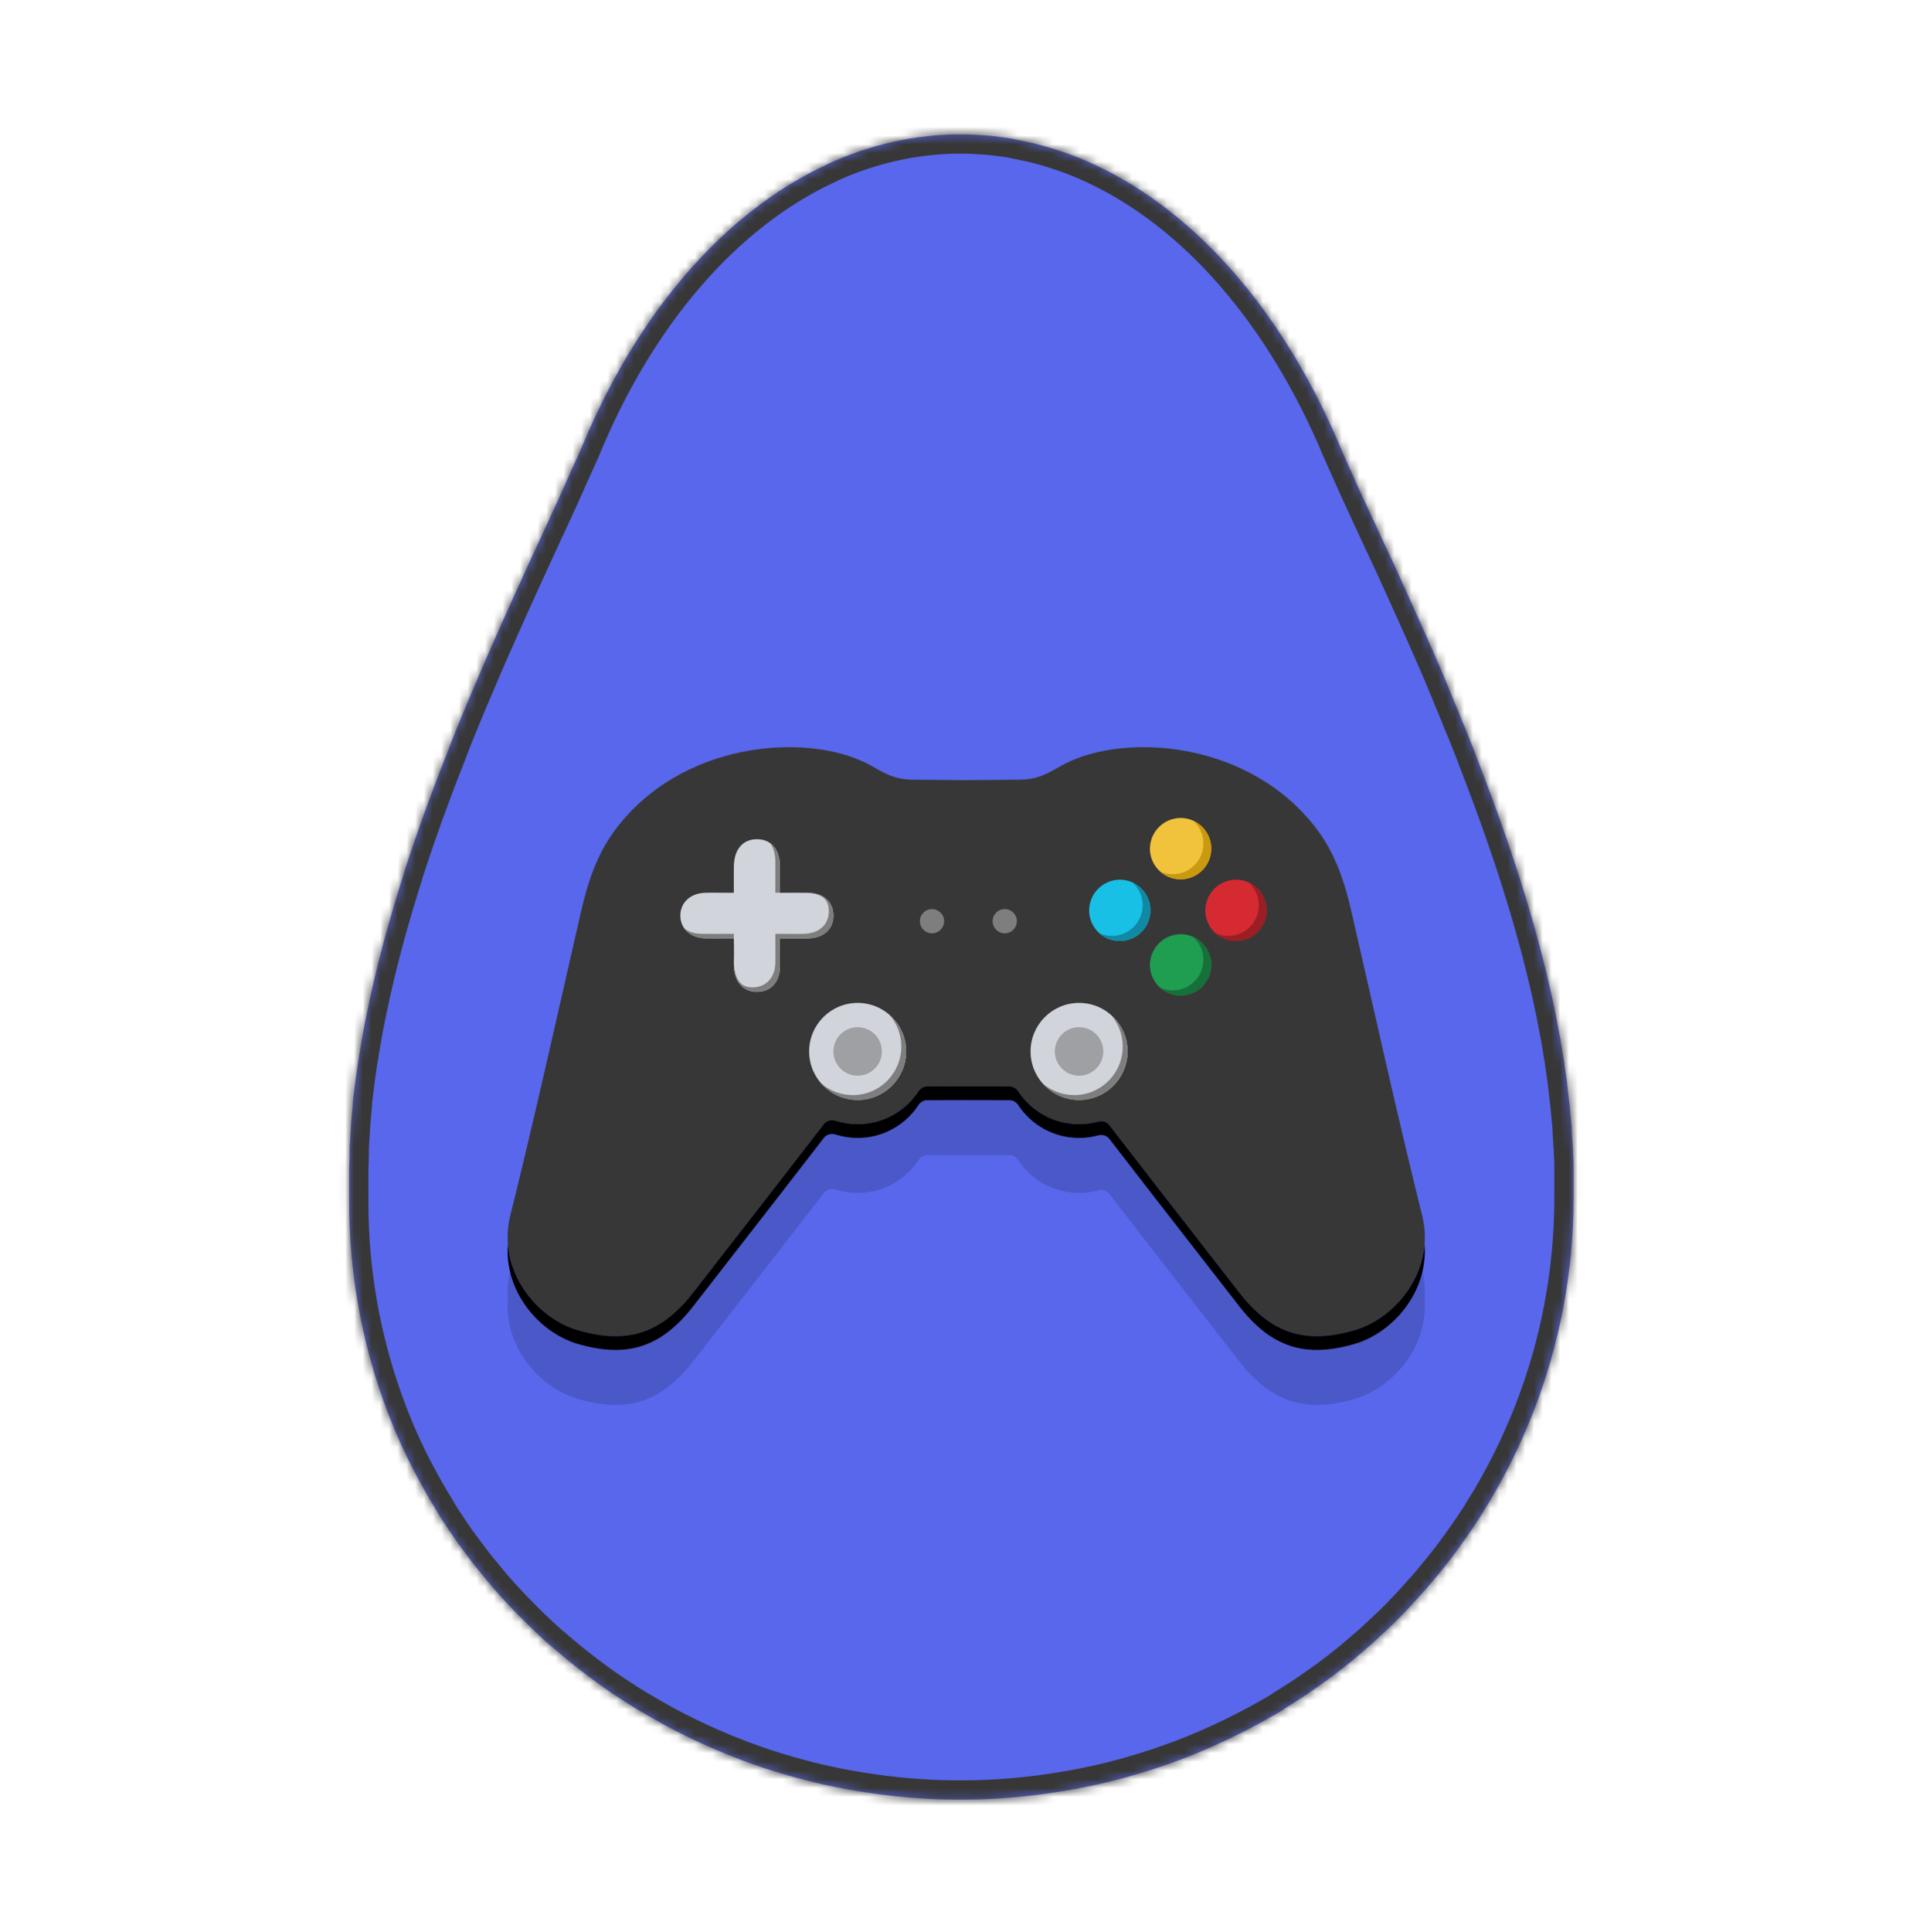
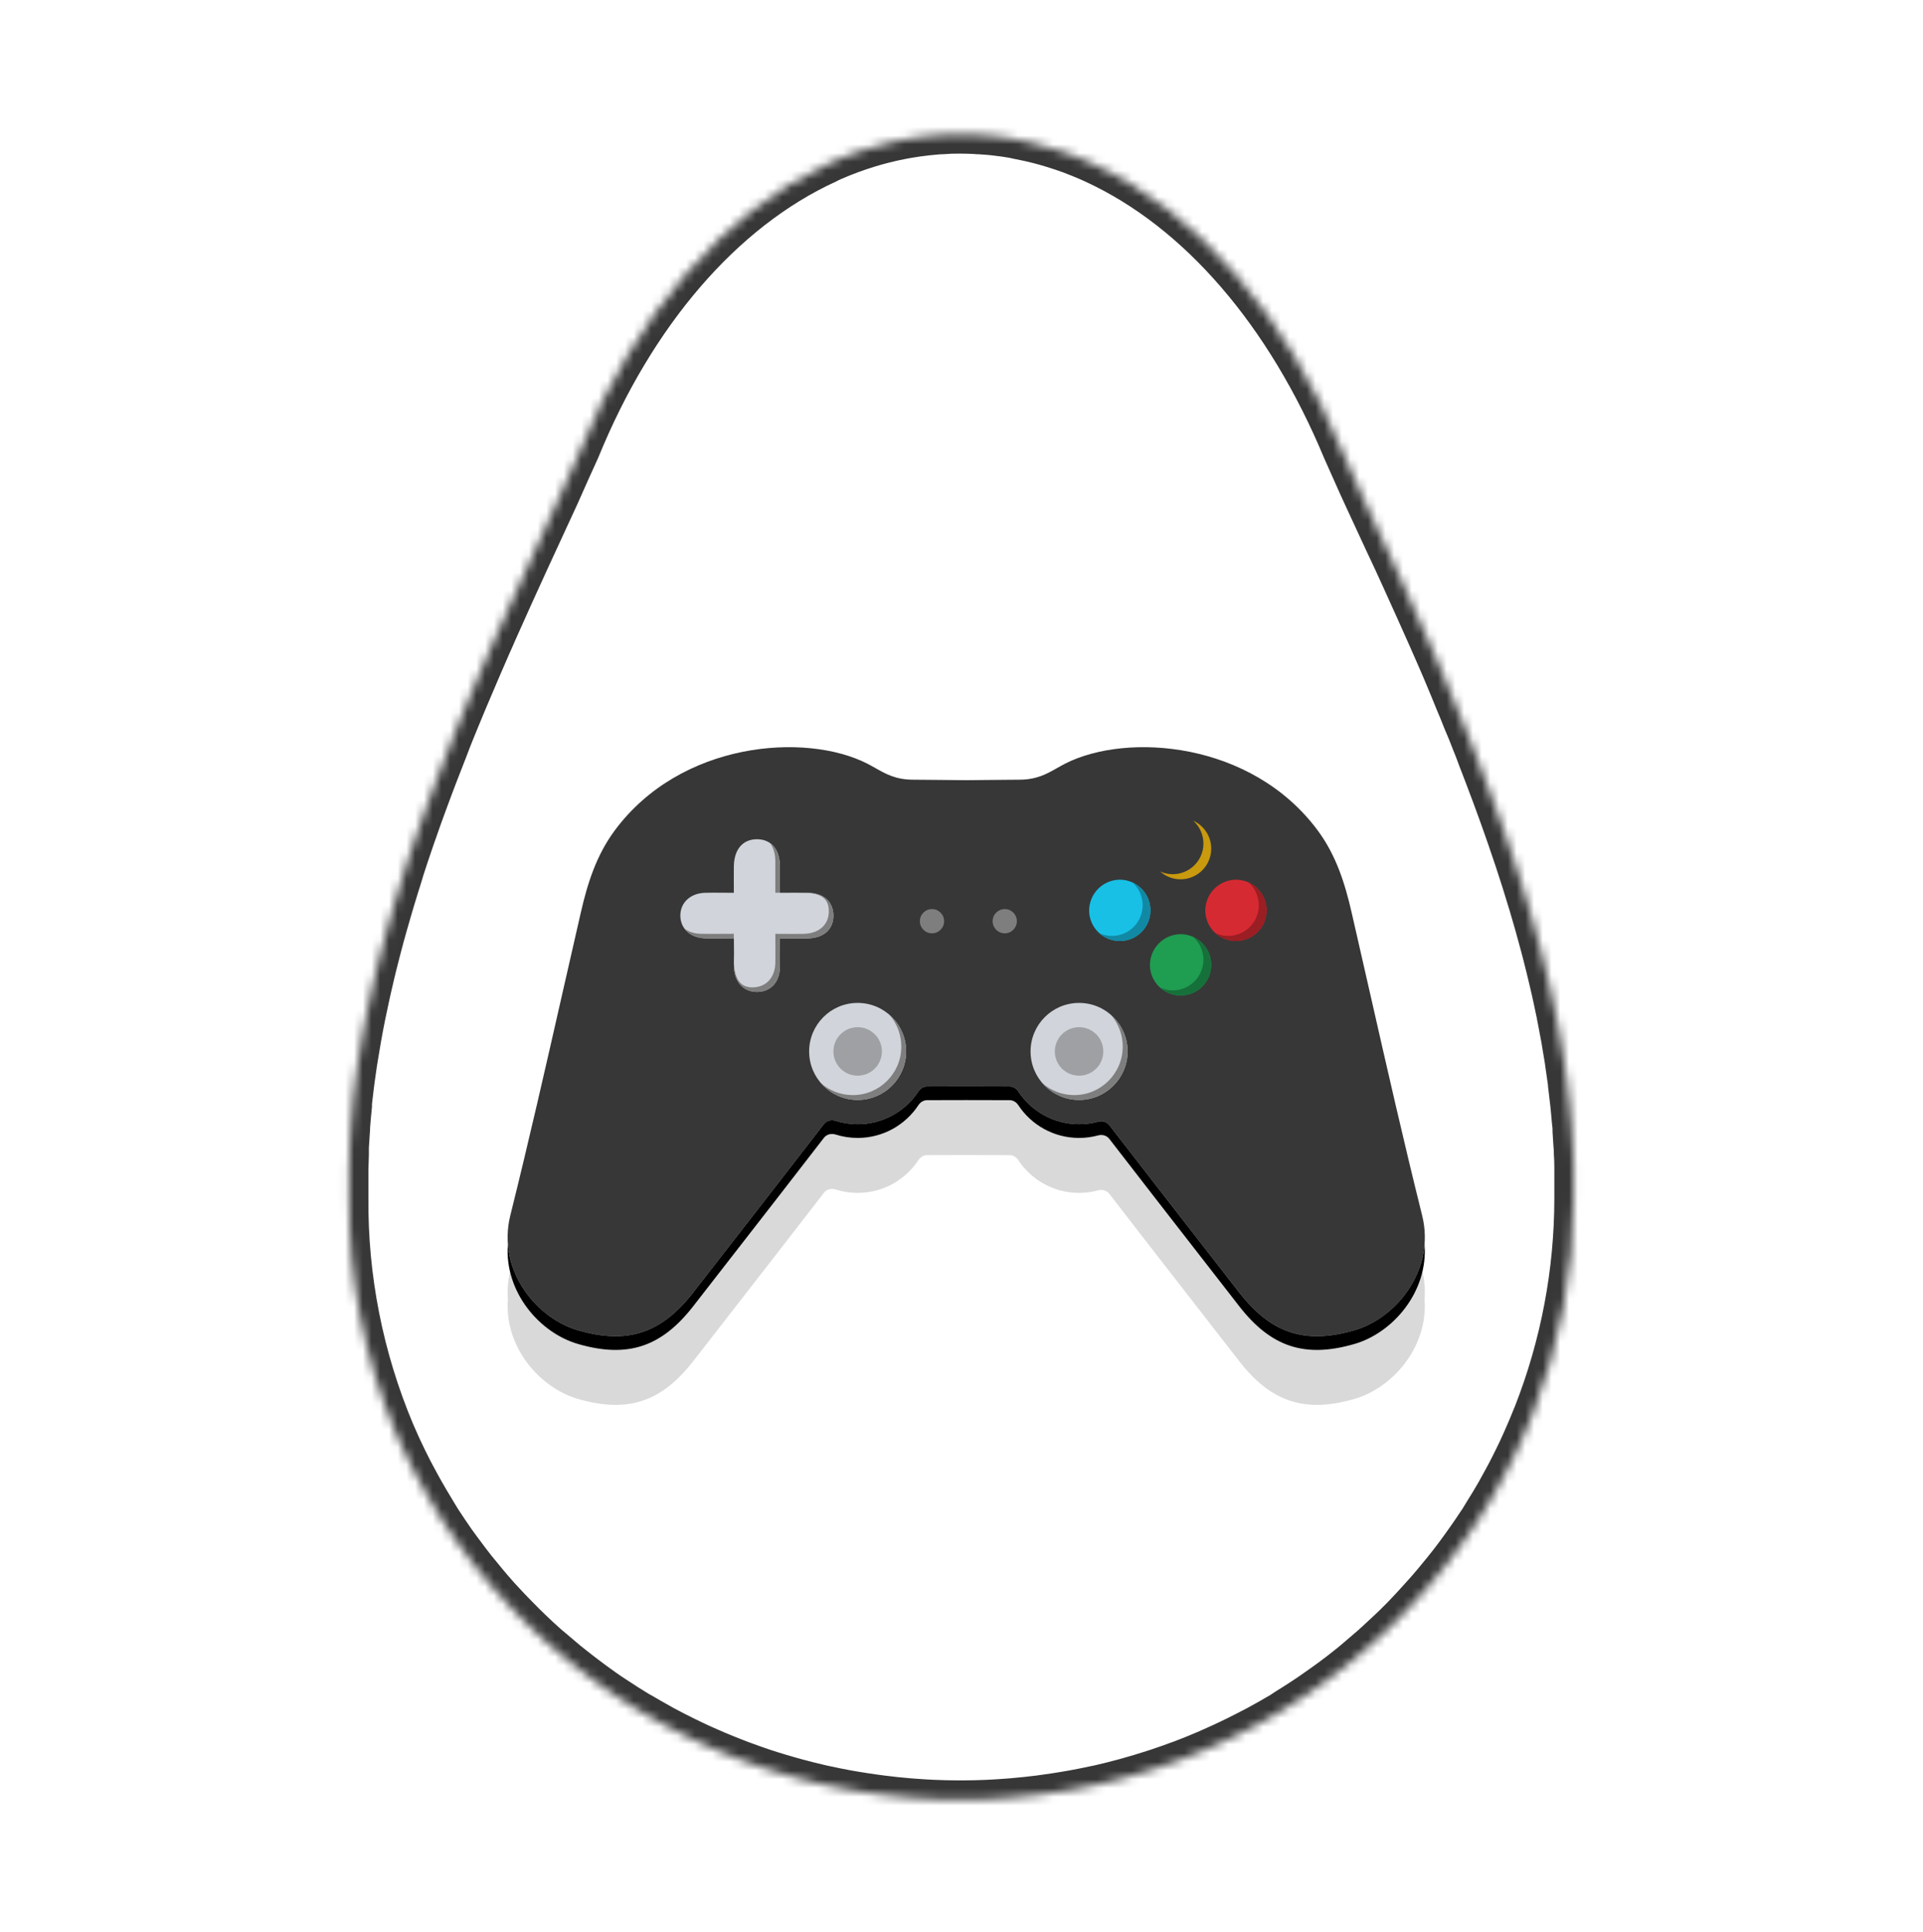
<svg xmlns="http://www.w3.org/2000/svg" width="220" height="221" viewBox="0 0 220 221" fill="none">
-   <path d="M180.023 137.064C180.023 136.978 180.023 136.896 180.023 136.805C180.023 135.982 180.023 135.155 180.023 134.328V134.246C180.023 134.001 180.023 133.765 180.023 133.506C180.023 132.951 180.003 132.398 179.964 131.847C179.964 131.789 179.964 131.736 179.964 131.678C179.964 131.404 179.93 131.13 179.91 130.856C179.881 130.375 179.856 129.856 179.817 129.351V129.115C179.817 128.841 179.768 128.567 179.743 128.298C179.699 127.817 179.66 127.336 179.611 126.855L179.582 126.543C179.557 126.283 179.523 126.023 179.493 125.769C179.44 125.288 179.386 124.807 179.327 124.355L179.297 124.114V123.97C179.268 123.73 179.229 123.489 179.195 123.249C179.131 122.768 179.067 122.316 178.994 121.85L178.935 121.426C178.935 121.426 178.935 121.402 178.935 121.393C178.901 121.176 178.861 120.96 178.827 120.744C178.754 120.263 178.675 119.806 178.592 119.339C178.562 119.166 178.538 118.993 178.509 118.82C178.474 118.628 178.435 118.435 178.396 118.238C178.313 117.757 178.219 117.301 178.131 116.829L178.028 116.305C178.028 116.305 178.028 116.267 178.028 116.243C177.994 116.074 177.955 115.906 177.921 115.762C177.823 115.281 177.72 114.8 177.617 114.319C177.538 113.963 177.465 113.607 177.382 113.252C177.274 112.771 177.156 112.29 177.043 111.809C176.96 111.463 176.882 111.117 176.794 110.775C176.671 110.265 176.539 109.756 176.411 109.251L176.161 108.289C176.01 107.731 175.858 107.169 175.701 106.606L175.48 105.803C175.245 104.976 175.005 104.149 174.76 103.322L174.735 103.254C174.497 102.453 174.25 101.652 173.996 100.85C173.907 100.566 173.809 100.283 173.721 99.999C173.545 99.46 173.373 98.922 173.197 98.383C173.084 98.047 172.971 97.71 172.854 97.373C172.692 96.892 172.53 96.412 172.364 95.931L171.991 94.863C171.83 94.382 171.668 93.94 171.501 93.478C171.369 93.108 171.232 92.738 171.1 92.372C170.933 91.925 170.771 91.483 170.61 91.036L170.183 89.906L169.693 88.602C169.551 88.222 169.404 87.843 169.257 87.468C169.11 87.093 168.919 86.607 168.767 86.174C168.615 85.741 168.468 85.414 168.316 85.029L167.826 83.775L167.336 82.616L166.846 81.389C166.685 81 166.523 80.606 166.356 80.216C166.19 79.827 166.023 79.413 165.866 79.014L165.376 77.836L164.886 76.667C164.715 76.268 164.543 75.864 164.367 75.465L163.911 74.422C163.72 73.984 163.529 73.546 163.333 73.109L163.171 72.743C162.273 70.721 161.371 68.715 160.466 66.728C160.417 66.612 160.363 66.497 160.314 66.386L159.447 64.492L159.3 64.169C158.973 63.474 158.647 62.778 158.32 62.083C157.502 60.308 156.688 58.548 155.87 56.793C155.052 55.038 154.312 53.292 153.518 51.552C147.069 36.048 137.034 24.258 125.083 18.771L125.004 18.732C124.558 18.53 124.107 18.333 123.657 18.151C123.421 18.049 123.167 17.958 122.941 17.867L122.329 17.631L121.461 17.328L121.05 17.194C120.021 16.854 118.972 16.56 117.904 16.314L117.414 16.208C117.11 16.14 116.801 16.078 116.498 16.02L115.89 15.886C115.552 15.833 115.219 15.775 114.881 15.727C114.542 15.679 114.087 15.621 113.69 15.578L113.092 15.52C112.739 15.491 112.386 15.463 112.034 15.443C111.862 15.443 111.686 15.443 111.509 15.414C110.985 15.39 110.456 15.371 109.922 15.371H109.863C109.329 15.371 108.799 15.371 108.275 15.414L107.746 15.443C107.393 15.443 107.045 15.491 106.692 15.52L106.095 15.578C105.698 15.621 105.301 15.669 104.904 15.727C104.507 15.785 104.228 15.833 103.894 15.886L103.262 16.001C102.959 16.059 102.65 16.121 102.346 16.189L101.881 16.294C100.812 16.541 99.764 16.834 98.735 17.174L98.323 17.309L97.451 17.617L96.838 17.852C96.598 17.944 96.348 18.035 96.123 18.136C95.672 18.319 95.221 18.516 94.775 18.718L94.702 18.771C82.755 24.253 72.72 36.044 66.423 51.47C65.625 53.211 64.845 54.956 64.071 56.711C61.739 61.751 59.313 66.983 56.932 72.349C56.682 72.921 56.442 73.498 56.172 74.071C56.118 74.205 56.059 74.335 56.001 74.47C55.761 75.023 55.511 75.576 55.276 76.133C55.236 76.22 55.202 76.302 55.168 76.388C54.678 77.557 54.158 78.735 53.663 79.913L53.59 80.086L53.002 81.5C52.889 81.769 52.776 82.039 52.669 82.308L52.125 83.635L51.752 84.563L51.262 85.847C51.125 86.193 50.988 86.54 50.856 86.886C50.591 87.559 50.331 88.232 50.072 88.905C49.92 89.314 49.763 89.718 49.611 90.122C49.459 90.526 49.332 90.867 49.194 91.242C49.057 91.617 48.901 92.031 48.758 92.425C48.616 92.82 48.489 93.161 48.356 93.531C48.224 93.901 48.058 94.378 47.911 94.801C47.788 95.142 47.666 95.484 47.548 95.825C47.303 96.534 47.063 97.24 46.828 97.946C46.739 98.21 46.656 98.475 46.568 98.739C46.397 99.263 46.225 99.787 46.078 100.312L45.774 101.273C45.627 101.754 45.485 102.211 45.343 102.682C45.245 103 45.152 103.317 45.054 103.644C44.902 104.158 44.755 104.673 44.608 105.187C44.529 105.452 44.451 105.716 44.378 105.986C44.167 106.741 43.956 107.496 43.76 108.255L43.589 108.914C43.442 109.482 43.3 110.044 43.157 110.612C43.089 110.9 43.015 111.189 42.947 111.482C42.824 111.997 42.707 112.511 42.589 113.026C42.525 113.309 42.457 113.593 42.398 113.877C42.266 114.468 42.138 115.064 42.021 115.656C41.977 115.848 41.937 116.045 41.898 116.238C41.741 117.012 41.594 117.786 41.457 118.565C41.418 118.782 41.379 118.998 41.344 119.219C41.242 119.791 41.144 120.364 41.055 120.941C41.055 121.042 41.021 121.143 41.002 121.248C40.972 121.412 40.953 121.575 40.928 121.729C40.85 122.268 40.771 122.806 40.698 123.345C40.663 123.61 40.624 123.869 40.595 124.129C40.507 124.802 40.428 125.475 40.355 126.148C40.355 126.216 40.355 126.288 40.355 126.355C40.355 126.423 40.355 126.399 40.355 126.418C40.355 126.437 40.355 126.466 40.355 126.49C40.276 127.269 40.203 128.053 40.144 128.832V129.005C40.144 129.178 40.119 129.346 40.11 129.519C40.07 130.082 40.031 130.645 40.002 131.207C40.002 131.337 40.002 131.462 40.002 131.592V132.015C40.002 132.568 39.958 133.116 39.948 133.664C39.948 133.833 39.948 134.001 39.948 134.169V134.395C39.948 135.179 39.948 135.958 39.948 136.737C39.948 136.829 39.948 136.91 39.948 136.997C39.871 146.144 41.66 155.213 45.211 163.671C45.367 164.046 45.539 164.411 45.701 164.781C45.862 165.152 45.97 165.397 46.117 165.7C46.49 166.498 46.877 167.288 47.279 168.071C47.44 168.378 47.607 168.681 47.769 168.989C48.048 169.518 48.337 170.042 48.636 170.566L49.209 171.557C49.538 172.105 49.871 172.648 50.189 173.187C50.317 173.389 50.434 173.601 50.562 173.798L50.664 173.952C51.145 174.689 51.635 175.417 52.135 176.135C52.34 176.423 52.551 176.707 52.757 176.991C53.11 177.471 53.472 177.952 53.835 178.433C54.06 178.727 54.281 179.015 54.511 179.304C54.959 179.861 55.411 180.411 55.868 180.953L56.407 181.593C56.956 182.234 57.515 182.852 58.083 183.449C58.319 183.704 58.573 183.954 58.799 184.204C59.23 184.651 59.666 185.088 60.102 185.526C60.347 185.766 60.592 186.007 60.837 186.242C61.464 186.848 62.106 187.445 62.758 188.022L63.248 188.43C63.826 188.911 64.404 189.426 64.997 189.912L65.781 190.537C66.296 190.945 66.81 191.34 67.335 191.734L68.075 192.287C68.814 192.826 69.545 193.355 70.329 193.864C70.505 193.984 70.686 194.1 70.868 194.215C71.485 194.626 72.111 195.023 72.744 195.408C73.019 195.576 73.293 195.744 73.573 195.889C74.175 196.245 74.783 196.596 75.4 196.937L76.086 197.322C76.914 197.764 77.747 198.197 78.59 198.606L79.232 198.913C79.885 199.234 80.555 199.54 81.241 199.832L82.094 200.202C82.799 200.5 83.51 200.784 84.225 201.063L84.808 201.289C85.705 201.625 86.607 201.943 87.523 202.251L88.258 202.486C88.964 202.707 89.674 202.919 90.385 203.121L91.252 203.361C92.08 203.587 92.913 203.794 93.756 203.991C93.879 204.02 94.001 204.054 94.129 204.078C95.109 204.294 96.054 204.487 97.025 204.665L97.843 204.804C98.583 204.929 99.313 205.04 100.077 205.145L100.95 205.261C101.93 205.386 102.944 205.496 103.953 205.578L104.718 205.636C105.394 205.684 106.07 205.732 106.751 205.761C107.677 205.799 108.608 205.823 109.539 205.828H110.196C111.127 205.828 112.058 205.799 112.984 205.761C113.665 205.732 114.342 205.684 115.018 205.636L115.782 205.578C116.796 205.496 117.801 205.381 118.806 205.261L119.702 205.136C120.432 205.035 121.172 204.924 121.873 204.804L122.794 204.645C123.66 204.485 124.522 204.312 125.381 204.126L125.729 204.054C126.69 203.833 127.644 203.594 128.591 203.337L129.429 203.097C130.12 202.905 130.801 202.698 131.477 202.481L132.394 202.188C133.138 201.943 133.864 201.683 134.608 201.409C134.795 201.342 134.986 201.279 135.172 201.207C136.07 200.867 136.957 200.508 137.833 200.13C138.097 200.019 138.357 199.899 138.617 199.784C139.249 199.505 139.881 199.216 140.508 198.918L141.41 198.481C142.047 198.168 142.679 197.841 143.301 197.519L143.997 197.149C144.82 196.701 145.629 196.235 146.447 195.759L147.177 195.278C147.751 194.922 148.319 194.566 148.882 194.196L149.769 193.605C150.303 193.239 150.828 192.869 151.352 192.494L152.131 191.931C152.863 191.393 153.582 190.838 154.287 190.267C154.522 190.085 154.743 189.887 154.973 189.7C155.463 189.286 155.953 188.868 156.443 188.44C156.732 188.19 157.012 187.959 157.296 187.685C157.737 187.288 158.173 186.884 158.604 186.473L159.393 185.723C160.03 185.098 160.657 184.468 161.265 183.8C161.476 183.578 161.677 183.348 161.882 183.126C162.314 182.646 162.74 182.189 163.156 181.713C163.421 181.41 163.681 181.102 163.94 180.794C164.298 180.371 164.651 179.938 164.999 179.506C165.249 179.193 165.489 178.885 165.744 178.568C166.175 178.015 166.591 177.452 167.003 176.88C167.282 176.5 167.552 176.115 167.821 175.731C168.189 175.207 168.547 174.678 168.899 174.144C168.983 174.014 169.076 173.889 169.164 173.754C169.306 173.538 169.434 173.307 169.571 173.086C169.855 172.634 170.134 172.182 170.409 171.725C170.624 171.36 170.845 170.999 171.055 170.629C171.356 170.1 171.65 169.566 171.938 169.027C172.183 168.575 172.428 168.123 172.653 167.667C172.962 167.051 173.27 166.436 173.564 165.815L174.089 164.661C174.304 164.18 174.515 163.699 174.726 163.195C174.892 162.795 175.059 162.396 175.216 161.997L175.377 161.612C178.443 153.777 180.018 145.457 180.023 137.064Z" fill="#5867EB" />
  <path opacity="0.15" fill-rule="evenodd" clip-rule="evenodd" d="M112.861 95.495C112.037 95.504 111.219 95.513 110.542 95.519C109.864 95.513 109.046 95.504 108.222 95.495L108.222 95.495C106.744 95.479 105.244 95.462 104.484 95.462C102.494 95.462 101.354 94.816 100.162 94.139L100.161 94.139C99.85 93.962 99.534 93.783 99.199 93.613C92.162 90.044 77.904 91.058 70.329 101.269C68.222 104.116 67.214 107.314 66.446 110.668C65.753 113.681 65.068 116.698 64.383 119.713L64.383 119.713L64.383 119.714L64.383 119.714C62.443 128.254 60.504 136.795 58.385 145.288C56.849 151.467 61.265 157.024 66.133 158.432C69.576 159.43 72.359 159.346 74.83 158.074C72.358 159.347 69.575 159.431 66.132 158.433C62.151 157.282 58.472 153.355 58.104 148.583C57.683 154.046 61.722 158.727 66.132 160.002C71.8 161.645 75.678 160.356 79.326 155.659C80.771 153.8 82.217 151.941 83.663 150.082L83.671 150.071C87.208 145.526 90.746 140.977 94.262 136.42C94.57 136.02 95.108 135.89 95.589 136.043C96.386 136.297 97.236 136.434 98.118 136.434C101.031 136.434 103.594 134.938 105.081 132.672C105.301 132.337 105.664 132.116 106.064 132.115C106.925 132.114 107.776 132.111 108.572 132.11L108.575 132.11H108.575C109.285 132.108 109.951 132.106 110.54 132.105C111.13 132.106 111.795 132.108 112.505 132.11H112.506H112.506L112.513 132.11C113.458 132.112 114.481 132.114 115.505 132.116C115.905 132.117 116.269 132.338 116.488 132.672C117.975 134.938 120.538 136.434 123.451 136.434C124.207 136.434 124.939 136.333 125.636 136.144C126.103 136.017 126.614 136.155 126.91 136.538C130.395 141.056 133.903 145.565 137.409 150.071L137.417 150.082L137.419 150.084C138.865 151.943 140.311 153.801 141.754 155.659C145.402 160.356 149.281 161.645 154.949 160.002C159.356 158.728 163.394 154.051 162.977 148.592C163.061 147.526 162.979 146.417 162.698 145.288C160.58 136.795 158.64 128.254 156.7 119.713L156.7 119.713C156.015 116.698 155.33 113.681 154.637 110.668C153.869 107.314 152.862 104.116 150.754 101.269C143.179 91.058 128.922 90.044 121.884 93.613C121.549 93.783 121.233 93.962 120.922 94.139C119.729 94.816 118.589 95.462 116.599 95.462C115.84 95.462 114.339 95.479 112.861 95.495L112.861 95.495ZM156.744 157.717C156.16 158.015 155.559 158.256 154.95 158.432C149.282 160.075 145.404 158.786 141.755 154.089C140.312 152.231 138.866 150.373 137.42 148.514L137.418 148.512L137.41 148.501C133.905 143.995 130.397 139.486 126.911 134.968C126.615 134.585 126.105 134.447 125.637 134.574C124.941 134.763 124.208 134.864 123.452 134.864C120.54 134.864 117.977 133.368 116.49 131.103C116.27 130.768 115.907 130.547 115.507 130.546C114.487 130.544 113.468 130.542 112.526 130.54L112.524 130.54H112.522H112.521H112.52L112.512 130.54L112.507 130.54C111.797 130.538 111.131 130.536 110.542 130.535C109.952 130.536 109.286 130.538 108.576 130.54L108.573 130.54C107.777 130.542 106.926 130.544 106.065 130.545C105.896 130.546 105.734 130.585 105.586 130.657C105.733 130.586 105.895 130.546 106.064 130.546C106.925 130.544 107.776 130.542 108.572 130.54L108.574 130.54C109.285 130.539 109.951 130.537 110.54 130.536C111.13 130.537 111.796 130.539 112.506 130.54L112.513 130.54C113.458 130.543 114.481 130.545 115.505 130.547C115.905 130.548 116.269 130.769 116.488 131.103C117.975 133.369 120.538 134.865 123.451 134.865C124.207 134.865 124.939 134.764 125.636 134.575C126.103 134.448 126.614 134.585 126.91 134.969C130.395 139.487 133.903 143.996 137.409 148.502L137.417 148.512L137.419 148.515C138.865 150.374 140.311 152.232 141.754 154.09C145.402 158.787 149.281 160.075 154.949 158.433C155.558 158.257 156.16 158.016 156.744 157.717ZM101.831 133.992C100.714 134.55 99.454 134.864 98.12 134.864C97.238 134.864 96.388 134.727 95.59 134.473C95.255 134.366 94.892 134.397 94.598 134.562C94.891 134.398 95.254 134.367 95.589 134.473C96.386 134.728 97.236 134.865 98.118 134.865C99.453 134.865 100.714 134.551 101.831 133.992Z" fill="black" />
  <path fill-rule="evenodd" clip-rule="evenodd" d="M110.541 89.233C111.219 89.227 112.036 89.218 112.861 89.209C114.339 89.193 115.839 89.176 116.598 89.176C118.589 89.176 119.728 88.529 120.921 87.853C121.233 87.676 121.548 87.497 121.883 87.327C128.921 83.758 143.178 84.772 150.754 94.982C152.861 97.83 153.868 101.028 154.637 104.382C155.329 107.395 156.015 110.412 156.699 113.427L156.7 113.427L156.7 113.428C158.639 121.968 160.579 130.509 162.697 139.002C164.234 145.181 159.817 150.738 154.95 152.146C149.282 153.789 145.403 152.5 141.755 147.803C140.311 145.944 138.864 144.085 137.418 142.226L137.41 142.215C133.904 137.709 130.396 133.2 126.91 128.682C126.614 128.298 126.104 128.161 125.636 128.288C124.94 128.477 124.208 128.578 123.452 128.578C120.539 128.578 117.976 127.082 116.489 124.816C116.27 124.482 115.906 124.261 115.506 124.26C114.48 124.258 113.454 124.256 112.507 124.253C111.797 124.252 111.131 124.25 110.541 124.249C109.951 124.25 109.285 124.252 108.575 124.253C107.778 124.255 106.926 124.257 106.065 124.259C105.665 124.26 105.302 124.481 105.082 124.816C103.595 127.081 101.032 128.578 98.119 128.578C97.237 128.578 96.387 128.441 95.59 128.186C95.109 128.033 94.571 128.164 94.263 128.564C90.747 133.121 87.209 137.67 83.672 142.215L83.664 142.226C82.218 144.085 80.771 145.944 79.327 147.803C75.679 152.5 71.8 153.789 66.132 152.146C61.265 150.738 56.848 145.181 58.385 139.002C60.503 130.509 62.443 121.968 64.382 113.427L64.382 113.427C65.067 110.412 65.752 107.395 66.445 104.382C67.213 101.028 68.221 97.83 70.328 94.982C77.904 84.772 92.161 83.758 99.198 87.327C99.534 87.497 99.849 87.676 100.161 87.853C101.354 88.529 102.493 89.176 104.484 89.176C105.243 89.176 106.743 89.193 108.221 89.209C109.046 89.218 109.863 89.227 110.541 89.233Z" fill="#373737" />
  <path fill-rule="evenodd" clip-rule="evenodd" d="M58.103 142.297C57.683 147.76 61.722 152.441 66.131 153.716C71.799 155.358 75.678 154.07 79.326 149.373C80.77 147.514 82.217 145.655 83.663 143.795L83.671 143.785C87.208 139.239 90.746 134.691 94.262 130.133C94.57 129.734 95.108 129.603 95.589 129.756C96.386 130.01 97.236 130.148 98.118 130.148C101.031 130.148 103.594 128.651 105.081 126.385C105.301 126.051 105.664 125.83 106.064 125.829C106.925 125.827 107.778 125.825 108.574 125.823C109.284 125.822 109.951 125.82 110.54 125.819C111.129 125.82 111.796 125.822 112.506 125.823L112.513 125.823C113.458 125.826 114.481 125.828 115.505 125.83C115.905 125.831 116.268 126.052 116.488 126.386C117.975 128.652 120.538 130.148 123.451 130.148C124.207 130.148 124.939 130.047 125.635 129.858C126.103 129.731 126.613 129.868 126.909 130.252C130.395 134.77 133.903 139.279 137.409 143.785L137.417 143.795C138.863 145.655 140.31 147.514 141.754 149.373C145.402 154.07 149.281 155.358 154.949 153.716C159.358 152.441 163.397 147.76 162.977 142.297C162.608 147.069 158.929 150.995 154.949 152.147C149.281 153.789 145.402 152.501 141.754 147.804C140.31 145.945 138.863 144.086 137.417 142.226L137.409 142.216C133.903 137.71 130.395 133.201 126.909 128.683C126.613 128.299 126.103 128.162 125.635 128.289C124.939 128.478 124.207 128.578 123.451 128.578C120.538 128.578 117.975 127.082 116.488 124.817C116.268 124.483 115.905 124.261 115.505 124.261C114.481 124.259 113.458 124.256 112.513 124.254L112.506 124.254H112.506H112.505C111.795 124.252 111.129 124.251 110.54 124.25C109.951 124.251 109.285 124.252 108.575 124.254H108.574C107.778 124.256 106.925 124.258 106.064 124.26C105.664 124.261 105.301 124.482 105.081 124.816C103.594 127.082 101.031 128.578 98.118 128.578C97.236 128.578 96.386 128.441 95.589 128.187C95.108 128.034 94.57 128.165 94.262 128.564C90.746 133.122 87.208 137.67 83.671 142.216L83.663 142.226C82.217 144.086 80.77 145.945 79.326 147.804C75.678 152.501 71.799 153.789 66.131 152.147C62.151 150.995 58.472 147.069 58.103 142.297Z" fill="black" />
  <path d="M134.969 106.846C135.666 106.827 136.354 107.016 136.943 107.39C137.532 107.764 137.996 108.306 138.276 108.945C138.555 109.584 138.638 110.292 138.513 110.979C138.388 111.665 138.061 112.299 137.574 112.798C137.087 113.298 136.462 113.641 135.779 113.783C135.095 113.925 134.385 113.861 133.739 113.597C133.093 113.333 132.541 112.883 132.152 112.304C131.763 111.724 131.556 111.042 131.557 110.344C131.567 109.434 131.926 108.563 132.562 107.911C133.197 107.259 134.059 106.878 134.969 106.846Z" fill="#1F9D51" />
  <path fill-rule="evenodd" clip-rule="evenodd" d="M132.719 112.958C133.018 113.227 133.363 113.444 133.74 113.598C134.386 113.861 135.096 113.926 135.779 113.784C136.462 113.641 137.087 113.298 137.574 112.799C138.061 112.299 138.388 111.666 138.513 110.979C138.638 110.293 138.556 109.585 138.276 108.945C137.996 108.306 137.532 107.765 136.943 107.391C136.806 107.304 136.663 107.227 136.516 107.16C136.886 107.492 137.182 107.901 137.383 108.361C137.663 109 137.746 109.708 137.621 110.395C137.496 111.081 137.169 111.715 136.682 112.214C136.194 112.714 135.569 113.057 134.886 113.199C134.203 113.341 133.493 113.276 132.847 113.013C132.804 112.995 132.761 112.977 132.719 112.958Z" fill="#16703A" />
-   <path d="M134.969 93.556C135.666 93.538 136.354 93.727 136.943 94.101C137.532 94.475 137.996 95.016 138.276 95.656C138.555 96.295 138.638 97.003 138.513 97.69C138.388 98.376 138.061 99.01 137.574 99.509C137.087 100.009 136.462 100.352 135.779 100.494C135.095 100.636 134.385 100.572 133.739 100.308C133.093 100.044 132.541 99.594 132.152 99.015C131.763 98.435 131.556 97.753 131.557 97.055C131.567 96.145 131.926 95.273 132.562 94.622C133.197 93.97 134.059 93.589 134.969 93.556Z" fill="#F1C33C" />
  <path fill-rule="evenodd" clip-rule="evenodd" d="M132.719 99.669C133.018 99.938 133.363 100.155 133.739 100.309C134.386 100.572 135.096 100.637 135.779 100.495C136.462 100.352 137.087 100.01 137.574 99.51C138.061 99.01 138.388 98.377 138.513 97.69C138.638 97.004 138.556 96.296 138.276 95.656C137.996 95.017 137.532 94.476 136.943 94.102C136.805 94.015 136.663 93.938 136.515 93.871C136.885 94.203 137.182 94.612 137.383 95.072C137.663 95.711 137.745 96.419 137.62 97.106C137.495 97.792 137.168 98.426 136.681 98.925C136.194 99.425 135.569 99.768 134.886 99.91C134.203 100.052 133.493 99.988 132.847 99.724C132.804 99.707 132.761 99.688 132.719 99.669Z" fill="#C9990E" />
  <path d="M128.014 100.615C128.712 100.596 129.399 100.786 129.988 101.16C130.577 101.534 131.041 102.075 131.321 102.714C131.601 103.354 131.683 104.062 131.558 104.748C131.433 105.435 131.106 106.068 130.619 106.568C130.132 107.067 129.507 107.41 128.824 107.553C128.141 107.695 127.431 107.63 126.785 107.367C126.138 107.103 125.586 106.653 125.197 106.073C124.808 105.494 124.601 104.811 124.603 104.114C124.612 103.204 124.971 102.332 125.607 101.68C126.242 101.029 127.104 100.647 128.014 100.615Z" fill="#18C0E6" />
  <path fill-rule="evenodd" clip-rule="evenodd" d="M125.764 106.727C126.063 106.996 126.408 107.213 126.784 107.366C127.43 107.63 128.14 107.694 128.824 107.552C129.507 107.41 130.132 107.067 130.619 106.567C131.106 106.068 131.433 105.434 131.558 104.748C131.683 104.061 131.6 103.353 131.321 102.714C131.041 102.075 130.577 101.533 129.988 101.159C129.85 101.072 129.708 100.995 129.561 100.928C129.931 101.261 130.228 101.67 130.429 102.13C130.709 102.769 130.791 103.477 130.666 104.164C130.541 104.85 130.214 105.484 129.727 105.983C129.24 106.483 128.615 106.826 127.932 106.968C127.249 107.11 126.539 107.046 125.893 106.782C125.849 106.765 125.807 106.746 125.764 106.727Z" fill="#1189A4" />
  <path d="M141.303 100.615C142.001 100.596 142.688 100.786 143.277 101.16C143.866 101.534 144.33 102.075 144.61 102.714C144.89 103.354 144.972 104.062 144.847 104.748C144.722 105.435 144.395 106.068 143.908 106.568C143.421 107.067 142.796 107.41 142.113 107.553C141.43 107.695 140.72 107.63 140.074 107.367C139.428 107.103 138.875 106.653 138.486 106.073C138.097 105.494 137.89 104.811 137.892 104.114C137.901 103.204 138.261 102.332 138.896 101.68C139.531 101.029 140.393 100.647 141.303 100.615Z" fill="#D62A32" />
  <path fill-rule="evenodd" clip-rule="evenodd" d="M139.054 106.727C139.353 106.996 139.698 107.213 140.074 107.366C140.72 107.629 141.43 107.694 142.113 107.552C142.796 107.41 143.421 107.067 143.908 106.567C144.395 106.068 144.722 105.434 144.847 104.747C144.972 104.061 144.89 103.353 144.61 102.714C144.33 102.074 143.866 101.533 143.277 101.159C143.139 101.072 142.996 100.994 142.848 100.927C143.219 101.26 143.516 101.669 143.717 102.13C143.997 102.769 144.08 103.477 143.955 104.164C143.83 104.85 143.503 105.484 143.015 105.983C142.528 106.483 141.903 106.826 141.22 106.968C140.537 107.11 139.827 107.045 139.181 106.782C139.138 106.765 139.096 106.746 139.054 106.727Z" fill="#9A1E23" />
  <path d="M83.957 107.316C82.773 107.316 81.726 107.342 80.68 107.316C78.973 107.268 77.835 106.201 77.835 104.714C77.835 103.226 78.998 102.153 80.68 102.111C81.724 102.085 82.77 102.111 83.957 102.111C83.957 100.987 83.939 100.023 83.957 99.058C83.994 97.135 84.986 95.989 86.591 95.986C88.195 95.983 89.208 97.107 89.225 99.035C89.225 100.003 89.225 100.97 89.225 102.111C90.363 102.111 91.413 102.094 92.457 102.111C94.215 102.142 95.301 103.112 95.344 104.642C95.381 106.238 94.286 107.277 92.474 107.322C91.43 107.348 90.383 107.322 89.225 107.322C89.225 108.537 89.242 109.598 89.225 110.639C89.191 112.298 88.218 113.379 86.736 113.444C85.197 113.515 84.096 112.457 83.974 110.761C83.934 110.212 83.974 109.661 83.974 109.109C83.974 108.557 83.957 108.022 83.957 107.316Z" fill="#D1D5DB" />
  <path fill-rule="evenodd" clip-rule="evenodd" d="M82.704 106.804C83.14 106.801 83.567 106.799 83.952 106.799C83.952 106.982 83.953 107.153 83.955 107.317C83.551 107.317 83.162 107.32 82.784 107.323C82.057 107.328 81.368 107.334 80.68 107.317C79.634 107.287 78.802 106.875 78.314 106.218C78.793 106.569 79.421 106.778 80.156 106.799C80.861 106.816 81.803 106.81 82.704 106.804ZM83.957 107.516C83.959 107.809 83.963 108.073 83.966 108.324C83.967 108.392 83.968 108.459 83.969 108.525C83.969 108.288 83.965 108.054 83.962 107.806C83.96 107.711 83.959 107.615 83.957 107.516ZM83.958 110.032C83.954 110.275 83.957 110.519 83.974 110.762C84.096 112.457 85.197 113.515 86.736 113.444C88.219 113.379 89.191 112.298 89.225 110.639C89.237 109.956 89.233 109.265 89.23 108.527C89.228 108.14 89.225 107.74 89.225 107.322C89.62 107.322 90.002 107.325 90.375 107.328C91.097 107.334 91.786 107.339 92.474 107.322C94.286 107.277 95.382 106.239 95.344 104.643C95.302 103.112 94.215 102.142 92.457 102.111C92.242 102.107 92.026 102.105 91.809 102.104C91.85 102.105 91.892 102.105 91.933 102.106C93.691 102.137 94.778 102.594 94.82 104.125C94.857 105.72 93.762 106.759 91.95 106.804C91.262 106.821 90.573 106.816 89.851 106.81C89.478 106.807 89.096 106.804 88.701 106.804C88.701 107.222 88.703 107.622 88.705 108.009C88.709 108.747 88.713 109.438 88.701 110.121C88.667 111.78 87.694 112.861 86.212 112.926C84.673 112.997 84.092 111.939 83.969 110.244C83.964 110.173 83.96 110.102 83.958 110.032ZM89.225 102.105V99.036C89.215 97.82 88.808 96.924 88.108 96.429C88.484 96.942 88.694 97.648 88.701 98.518V102.106C88.878 102.106 89.053 102.106 89.225 102.105Z" fill="#7E7E7E" />
  <ellipse cx="98.119" cy="120.255" rx="5.549" ry="5.549" fill="#D1D5DB" />
  <path fill-rule="evenodd" clip-rule="evenodd" d="M97.564 125.249C100.628 125.249 103.113 122.765 103.113 119.7C103.113 118.308 102.6 117.036 101.753 116.062C102.926 117.079 103.668 118.58 103.668 120.255C103.668 123.319 101.183 125.803 98.119 125.803C96.447 125.803 94.947 125.063 93.93 123.893C94.903 124.738 96.174 125.249 97.564 125.249Z" fill="#7E7E7E" />
  <ellipse opacity="0.6" cx="98.12" cy="120.255" rx="2.774" ry="2.774" fill="#7E7E7E" />
  <ellipse cx="123.451" cy="120.255" rx="5.549" ry="5.549" fill="#D1D5DB" />
  <path fill-rule="evenodd" clip-rule="evenodd" d="M122.895 125.248C125.96 125.248 128.444 122.764 128.444 119.7C128.444 118.308 127.932 117.036 127.085 116.062C128.258 117.079 128.999 118.58 128.999 120.255C128.999 123.319 126.515 125.803 123.451 125.803C121.778 125.803 120.278 125.063 119.261 123.892C120.234 124.737 121.505 125.248 122.895 125.248Z" fill="#7E7E7E" />
  <circle opacity="0.6" cx="123.451" cy="120.255" r="2.774" fill="#7E7E7E" />
  <circle cx="106.624" cy="105.36" r="1.387" fill="#7E7E7E" />
  <circle cx="114.947" cy="105.36" r="1.387" fill="#7E7E7E" />
  <mask id="path-23-inside-1_1421_130538" fill="white">
    <path d="M180.023 137.064C180.023 136.978 180.023 136.896 180.023 136.805C180.023 135.982 180.023 135.155 180.023 134.328V134.246C180.023 134.001 180.023 133.765 180.023 133.506C180.023 132.951 180.003 132.398 179.964 131.847C179.964 131.789 179.964 131.736 179.964 131.678C179.964 131.404 179.93 131.13 179.91 130.856C179.881 130.375 179.856 129.856 179.817 129.351V129.115C179.817 128.841 179.768 128.567 179.743 128.298C179.699 127.817 179.66 127.336 179.611 126.855L179.582 126.543C179.557 126.283 179.523 126.023 179.493 125.769C179.44 125.288 179.386 124.807 179.327 124.355L179.298 124.114V123.97C179.268 123.73 179.229 123.489 179.195 123.249C179.131 122.768 179.067 122.316 178.994 121.85L178.935 121.426C178.935 121.426 178.935 121.402 178.935 121.393C178.901 121.176 178.861 120.96 178.827 120.744C178.754 120.263 178.675 119.806 178.592 119.339C178.562 119.166 178.538 118.993 178.509 118.82C178.474 118.628 178.435 118.435 178.396 118.238C178.313 117.757 178.219 117.301 178.131 116.829L178.028 116.305C178.028 116.305 178.028 116.267 178.028 116.243C177.994 116.074 177.955 115.906 177.921 115.762C177.823 115.281 177.72 114.8 177.617 114.319C177.538 113.963 177.465 113.607 177.382 113.252C177.274 112.771 177.156 112.29 177.043 111.809C176.96 111.463 176.882 111.117 176.794 110.775C176.671 110.265 176.539 109.756 176.411 109.251L176.161 108.289C176.01 107.731 175.858 107.169 175.701 106.606L175.48 105.803C175.245 104.976 175.005 104.149 174.76 103.322L174.735 103.254C174.497 102.453 174.25 101.652 173.996 100.85C173.907 100.566 173.809 100.283 173.721 99.999C173.545 99.46 173.373 98.922 173.197 98.383C173.084 98.047 172.971 97.71 172.854 97.373C172.692 96.892 172.53 96.412 172.364 95.931L171.991 94.863C171.83 94.382 171.668 93.94 171.501 93.478C171.369 93.108 171.232 92.738 171.1 92.372C170.933 91.925 170.771 91.483 170.61 91.036L170.183 89.906L169.693 88.602C169.551 88.222 169.404 87.843 169.257 87.468C169.11 87.093 168.919 86.607 168.767 86.174C168.615 85.741 168.468 85.414 168.316 85.029L167.826 83.775L167.336 82.616L166.846 81.389C166.685 81 166.523 80.606 166.356 80.216C166.19 79.827 166.023 79.413 165.866 79.014L165.376 77.836L164.886 76.667C164.715 76.268 164.543 75.864 164.367 75.465L163.911 74.422C163.72 73.984 163.529 73.546 163.333 73.109L163.171 72.743C162.273 70.721 161.371 68.715 160.466 66.728C160.417 66.612 160.363 66.497 160.314 66.386L159.447 64.492L159.3 64.169C158.973 63.474 158.647 62.778 158.32 62.083C157.502 60.308 156.688 58.548 155.87 56.793C155.052 55.038 154.312 53.292 153.518 51.552C147.069 36.048 137.034 24.258 125.083 18.771L125.004 18.732C124.558 18.53 124.107 18.333 123.657 18.151C123.421 18.049 123.167 17.958 122.941 17.867L122.329 17.631L121.461 17.328L121.05 17.194C120.021 16.854 118.972 16.56 117.904 16.314L117.414 16.208C117.11 16.14 116.801 16.078 116.498 16.02L115.89 15.886C115.552 15.833 115.219 15.775 114.881 15.727C114.542 15.679 114.087 15.621 113.69 15.578L113.092 15.52C112.739 15.491 112.386 15.463 112.034 15.443C111.862 15.443 111.686 15.443 111.509 15.414C110.985 15.39 110.456 15.371 109.922 15.371H109.863C109.329 15.371 108.799 15.371 108.275 15.414L107.746 15.443C107.393 15.443 107.045 15.491 106.692 15.52L106.095 15.578C105.698 15.621 105.301 15.669 104.904 15.727C104.507 15.785 104.228 15.833 103.894 15.886L103.262 16.001C102.959 16.059 102.65 16.121 102.346 16.189L101.881 16.294C100.812 16.541 99.764 16.834 98.735 17.174L98.323 17.309L97.451 17.617L96.838 17.852C96.598 17.944 96.348 18.035 96.123 18.136C95.672 18.319 95.221 18.516 94.775 18.718L94.702 18.771C82.755 24.253 72.72 36.044 66.423 51.47C65.625 53.211 64.845 54.956 64.071 56.711C61.739 61.751 59.313 66.983 56.932 72.349C56.682 72.921 56.442 73.498 56.172 74.071C56.118 74.205 56.059 74.335 56.001 74.47C55.761 75.023 55.511 75.576 55.276 76.133C55.236 76.22 55.202 76.302 55.168 76.388C54.678 77.557 54.158 78.735 53.663 79.913L53.59 80.086L53.002 81.5C52.889 81.769 52.776 82.039 52.669 82.308L52.125 83.635L51.752 84.563L51.262 85.847C51.125 86.193 50.988 86.54 50.856 86.886C50.591 87.559 50.331 88.232 50.072 88.905C49.92 89.314 49.763 89.718 49.611 90.122C49.459 90.526 49.332 90.867 49.194 91.242C49.057 91.617 48.901 92.031 48.758 92.425C48.616 92.82 48.489 93.161 48.356 93.531C48.224 93.901 48.058 94.378 47.911 94.801C47.788 95.142 47.666 95.484 47.548 95.825C47.303 96.534 47.063 97.24 46.828 97.946C46.739 98.21 46.656 98.475 46.568 98.739C46.397 99.263 46.225 99.787 46.078 100.312L45.774 101.273C45.627 101.754 45.485 102.211 45.343 102.682C45.245 103 45.152 103.317 45.054 103.644C44.902 104.158 44.755 104.673 44.608 105.188C44.529 105.452 44.451 105.716 44.378 105.986C44.167 106.741 43.956 107.496 43.76 108.255L43.589 108.914C43.442 109.482 43.3 110.044 43.157 110.612C43.089 110.9 43.015 111.189 42.947 111.482C42.824 111.997 42.707 112.511 42.589 113.026C42.525 113.309 42.457 113.593 42.398 113.877C42.266 114.468 42.138 115.065 42.021 115.656C41.977 115.848 41.937 116.045 41.898 116.238C41.741 117.012 41.594 117.786 41.457 118.565C41.418 118.782 41.379 118.998 41.344 119.219C41.242 119.791 41.144 120.364 41.055 120.941C41.055 121.042 41.021 121.143 41.002 121.248C40.972 121.412 40.953 121.575 40.928 121.729C40.85 122.268 40.771 122.806 40.698 123.345C40.663 123.61 40.624 123.869 40.595 124.129C40.507 124.802 40.428 125.475 40.355 126.149C40.355 126.216 40.355 126.288 40.355 126.355C40.355 126.423 40.355 126.399 40.355 126.418C40.355 126.437 40.355 126.466 40.355 126.49C40.276 127.269 40.203 128.053 40.144 128.832V129.005C40.144 129.178 40.119 129.346 40.11 129.519C40.07 130.082 40.031 130.645 40.002 131.207C40.002 131.337 40.002 131.462 40.002 131.592V132.015C40.002 132.568 39.958 133.116 39.948 133.664C39.948 133.833 39.948 134.001 39.948 134.169V134.395C39.948 135.179 39.948 135.958 39.948 136.737C39.948 136.829 39.948 136.91 39.948 136.997C39.871 146.144 41.66 155.213 45.211 163.671C45.367 164.046 45.539 164.411 45.701 164.781C45.862 165.152 45.97 165.397 46.117 165.7C46.49 166.498 46.877 167.288 47.279 168.071C47.44 168.378 47.607 168.681 47.769 168.989C48.048 169.518 48.337 170.042 48.636 170.566L49.209 171.557C49.538 172.105 49.871 172.648 50.189 173.187C50.317 173.389 50.434 173.601 50.562 173.798L50.664 173.952C51.145 174.689 51.635 175.417 52.135 176.135C52.34 176.423 52.551 176.707 52.757 176.991C53.11 177.471 53.472 177.952 53.835 178.433C54.06 178.727 54.281 179.015 54.511 179.304C54.959 179.861 55.411 180.411 55.868 180.953L56.407 181.593C56.956 182.234 57.515 182.852 58.083 183.449C58.319 183.704 58.573 183.954 58.799 184.204C59.23 184.651 59.666 185.088 60.102 185.526C60.347 185.766 60.592 186.007 60.837 186.242C61.464 186.848 62.106 187.445 62.758 188.022L63.248 188.43C63.826 188.911 64.404 189.426 64.997 189.912L65.781 190.537C66.296 190.945 66.81 191.34 67.335 191.734L68.075 192.287C68.814 192.826 69.545 193.355 70.329 193.864C70.505 193.984 70.686 194.1 70.868 194.215C71.485 194.626 72.111 195.023 72.744 195.408C73.019 195.576 73.293 195.744 73.573 195.889C74.175 196.245 74.783 196.596 75.4 196.937L76.086 197.322C76.914 197.764 77.747 198.197 78.59 198.606L79.232 198.913C79.885 199.234 80.555 199.54 81.241 199.832L82.094 200.202C82.799 200.5 83.51 200.784 84.225 201.063L84.808 201.289C85.705 201.625 86.607 201.943 87.523 202.251L88.258 202.486C88.964 202.707 89.674 202.919 90.385 203.121L91.252 203.361C92.08 203.587 92.913 203.794 93.756 203.991C93.879 204.02 94.001 204.054 94.129 204.078C95.109 204.294 96.054 204.487 97.025 204.665L97.843 204.804C98.583 204.929 99.313 205.04 100.077 205.145L100.95 205.261C101.93 205.386 102.944 205.496 103.953 205.578L104.718 205.636C105.394 205.684 106.07 205.732 106.751 205.761C107.677 205.799 108.608 205.823 109.539 205.828H109.838H109.897H110.196C111.127 205.828 112.058 205.799 112.984 205.761C113.665 205.732 114.342 205.684 115.018 205.636L115.782 205.578C116.796 205.496 117.801 205.381 118.806 205.261L119.702 205.136C120.432 205.035 121.172 204.924 121.873 204.804L122.794 204.645C123.66 204.485 124.522 204.312 125.381 204.126L125.729 204.054C126.69 203.833 127.644 203.594 128.591 203.337L129.429 203.097C130.12 202.905 130.801 202.698 131.477 202.481L132.394 202.188C133.138 201.943 133.864 201.683 134.608 201.409C134.795 201.342 134.986 201.279 135.172 201.207C136.07 200.867 136.957 200.508 137.833 200.13C138.097 200.019 138.357 199.899 138.617 199.784C139.249 199.505 139.881 199.216 140.508 198.918L141.41 198.481C142.047 198.168 142.679 197.841 143.301 197.519L143.997 197.149C144.82 196.701 145.629 196.235 146.447 195.759L147.177 195.278C147.751 194.922 148.319 194.566 148.882 194.196L149.769 193.605C150.303 193.239 150.828 192.869 151.352 192.494L152.131 191.931C152.863 191.393 153.582 190.838 154.287 190.267C154.522 190.085 154.743 189.887 154.973 189.7C155.463 189.286 155.953 188.868 156.443 188.44C156.732 188.19 157.012 187.959 157.296 187.685C157.737 187.288 158.173 186.884 158.604 186.473L159.393 185.723C160.03 185.098 160.657 184.468 161.265 183.8C161.476 183.579 161.677 183.348 161.882 183.126C162.314 182.646 162.74 182.189 163.156 181.713C163.421 181.41 163.681 181.102 163.941 180.794C164.298 180.371 164.651 179.938 164.999 179.506C165.249 179.193 165.489 178.885 165.744 178.568C166.175 178.015 166.591 177.452 167.003 176.88C167.282 176.5 167.552 176.115 167.821 175.731C168.189 175.207 168.547 174.678 168.899 174.144C168.983 174.014 169.076 173.889 169.164 173.754C169.306 173.538 169.434 173.307 169.571 173.086C169.855 172.634 170.134 172.182 170.409 171.725C170.624 171.36 170.845 170.999 171.055 170.629C171.356 170.1 171.65 169.566 171.938 169.027C172.183 168.575 172.428 168.123 172.653 167.667C172.962 167.051 173.27 166.436 173.564 165.815L174.089 164.661C174.304 164.18 174.515 163.699 174.726 163.195C174.892 162.795 175.059 162.396 175.216 161.997L175.377 161.612C178.443 153.777 180.018 145.457 180.023 137.064Z" />
  </mask>
  <path d="M180.023 137.064C180.023 136.978 180.023 136.896 180.023 136.805C180.023 135.982 180.023 135.155 180.023 134.328V134.246C180.023 134.001 180.023 133.765 180.023 133.506C180.023 132.951 180.003 132.398 179.964 131.847C179.964 131.789 179.964 131.736 179.964 131.678C179.964 131.404 179.93 131.13 179.91 130.856C179.881 130.375 179.856 129.856 179.817 129.351V129.115C179.817 128.841 179.768 128.567 179.743 128.298C179.699 127.817 179.66 127.336 179.611 126.855L179.582 126.543C179.557 126.283 179.523 126.023 179.493 125.769C179.44 125.288 179.386 124.807 179.327 124.355L179.298 124.114V123.97C179.268 123.73 179.229 123.489 179.195 123.249C179.131 122.768 179.067 122.316 178.994 121.85L178.935 121.426C178.935 121.426 178.935 121.402 178.935 121.393C178.901 121.176 178.861 120.96 178.827 120.744C178.754 120.263 178.675 119.806 178.592 119.339C178.562 119.166 178.538 118.993 178.509 118.82C178.474 118.628 178.435 118.435 178.396 118.238C178.313 117.757 178.219 117.301 178.131 116.829L178.028 116.305C178.028 116.305 178.028 116.267 178.028 116.243C177.994 116.074 177.955 115.906 177.921 115.762C177.823 115.281 177.72 114.8 177.617 114.319C177.538 113.963 177.465 113.607 177.382 113.252C177.274 112.771 177.156 112.29 177.043 111.809C176.96 111.463 176.882 111.117 176.794 110.775C176.671 110.265 176.539 109.756 176.411 109.251L176.161 108.289C176.01 107.731 175.858 107.169 175.701 106.606L175.48 105.803C175.245 104.976 175.005 104.149 174.76 103.322L174.735 103.254C174.497 102.453 174.25 101.652 173.996 100.85C173.907 100.566 173.809 100.283 173.721 99.999C173.545 99.46 173.373 98.922 173.197 98.383C173.084 98.047 172.971 97.71 172.854 97.373C172.692 96.892 172.53 96.412 172.364 95.931L171.991 94.863C171.83 94.382 171.668 93.94 171.501 93.478C171.369 93.108 171.232 92.738 171.1 92.372C170.933 91.925 170.771 91.483 170.61 91.036L170.183 89.906L169.693 88.602C169.551 88.222 169.404 87.843 169.257 87.468C169.11 87.093 168.919 86.607 168.767 86.174C168.615 85.741 168.468 85.414 168.316 85.029L167.826 83.775L167.336 82.616L166.846 81.389C166.685 81 166.523 80.606 166.356 80.216C166.19 79.827 166.023 79.413 165.866 79.014L165.376 77.836L164.886 76.667C164.715 76.268 164.543 75.864 164.367 75.465L163.911 74.422C163.72 73.984 163.529 73.546 163.333 73.109L163.171 72.743C162.273 70.721 161.371 68.715 160.466 66.728C160.417 66.612 160.363 66.497 160.314 66.386L159.447 64.492L159.3 64.169C158.973 63.474 158.647 62.778 158.32 62.083C157.502 60.308 156.688 58.548 155.87 56.793C155.052 55.038 154.312 53.292 153.518 51.552C147.069 36.048 137.034 24.258 125.083 18.771L125.004 18.732C124.558 18.53 124.107 18.333 123.657 18.151C123.421 18.049 123.167 17.958 122.941 17.867L122.329 17.631L121.461 17.328L121.05 17.194C120.021 16.854 118.972 16.56 117.904 16.314L117.414 16.208C117.11 16.14 116.801 16.078 116.498 16.02L115.89 15.886C115.552 15.833 115.219 15.775 114.881 15.727C114.542 15.679 114.087 15.621 113.69 15.578L113.092 15.52C112.739 15.491 112.386 15.463 112.034 15.443C111.862 15.443 111.686 15.443 111.509 15.414C110.985 15.39 110.456 15.371 109.922 15.371H109.863C109.329 15.371 108.799 15.371 108.275 15.414L107.746 15.443C107.393 15.443 107.045 15.491 106.692 15.52L106.095 15.578C105.698 15.621 105.301 15.669 104.904 15.727C104.507 15.785 104.228 15.833 103.894 15.886L103.262 16.001C102.959 16.059 102.65 16.121 102.346 16.189L101.881 16.294C100.812 16.541 99.764 16.834 98.735 17.174L98.323 17.309L97.451 17.617L96.838 17.852C96.598 17.944 96.348 18.035 96.123 18.136C95.672 18.319 95.221 18.516 94.775 18.718L94.702 18.771C82.755 24.253 72.72 36.044 66.423 51.47C65.625 53.211 64.845 54.956 64.071 56.711C61.739 61.751 59.313 66.983 56.932 72.349C56.682 72.921 56.442 73.498 56.172 74.071C56.118 74.205 56.059 74.335 56.001 74.47C55.761 75.023 55.511 75.576 55.276 76.133C55.236 76.22 55.202 76.302 55.168 76.388C54.678 77.557 54.158 78.735 53.663 79.913L53.59 80.086L53.002 81.5C52.889 81.769 52.776 82.039 52.669 82.308L52.125 83.635L51.752 84.563L51.262 85.847C51.125 86.193 50.988 86.54 50.856 86.886C50.591 87.559 50.331 88.232 50.072 88.905C49.92 89.314 49.763 89.718 49.611 90.122C49.459 90.526 49.332 90.867 49.194 91.242C49.057 91.617 48.901 92.031 48.758 92.425C48.616 92.82 48.489 93.161 48.356 93.531C48.224 93.901 48.058 94.378 47.911 94.801C47.788 95.142 47.666 95.484 47.548 95.825C47.303 96.534 47.063 97.24 46.828 97.946C46.739 98.21 46.656 98.475 46.568 98.739C46.397 99.263 46.225 99.787 46.078 100.312L45.774 101.273C45.627 101.754 45.485 102.211 45.343 102.682C45.245 103 45.152 103.317 45.054 103.644C44.902 104.158 44.755 104.673 44.608 105.188C44.529 105.452 44.451 105.716 44.378 105.986C44.167 106.741 43.956 107.496 43.76 108.255L43.589 108.914C43.442 109.482 43.3 110.044 43.157 110.612C43.089 110.9 43.015 111.189 42.947 111.482C42.824 111.997 42.707 112.511 42.589 113.026C42.525 113.309 42.457 113.593 42.398 113.877C42.266 114.468 42.138 115.065 42.021 115.656C41.977 115.848 41.937 116.045 41.898 116.238C41.741 117.012 41.594 117.786 41.457 118.565C41.418 118.782 41.379 118.998 41.344 119.219C41.242 119.791 41.144 120.364 41.055 120.941C41.055 121.042 41.021 121.143 41.002 121.248C40.972 121.412 40.953 121.575 40.928 121.729C40.85 122.268 40.771 122.806 40.698 123.345C40.663 123.61 40.624 123.869 40.595 124.129C40.507 124.802 40.428 125.475 40.355 126.149C40.355 126.216 40.355 126.288 40.355 126.355C40.355 126.423 40.355 126.399 40.355 126.418C40.355 126.437 40.355 126.466 40.355 126.49C40.276 127.269 40.203 128.053 40.144 128.832V129.005C40.144 129.178 40.119 129.346 40.11 129.519C40.07 130.082 40.031 130.645 40.002 131.207C40.002 131.337 40.002 131.462 40.002 131.592V132.015C40.002 132.568 39.958 133.116 39.948 133.664C39.948 133.833 39.948 134.001 39.948 134.169V134.395C39.948 135.179 39.948 135.958 39.948 136.737C39.948 136.829 39.948 136.91 39.948 136.997C39.871 146.144 41.66 155.213 45.211 163.671C45.367 164.046 45.539 164.411 45.701 164.781C45.862 165.152 45.97 165.397 46.117 165.7C46.49 166.498 46.877 167.288 47.279 168.071C47.44 168.378 47.607 168.681 47.769 168.989C48.048 169.518 48.337 170.042 48.636 170.566L49.209 171.557C49.538 172.105 49.871 172.648 50.189 173.187C50.317 173.389 50.434 173.601 50.562 173.798L50.664 173.952C51.145 174.689 51.635 175.417 52.135 176.135C52.34 176.423 52.551 176.707 52.757 176.991C53.11 177.471 53.472 177.952 53.835 178.433C54.06 178.727 54.281 179.015 54.511 179.304C54.959 179.861 55.411 180.411 55.868 180.953L56.407 181.593C56.956 182.234 57.515 182.852 58.083 183.449C58.319 183.704 58.573 183.954 58.799 184.204C59.23 184.651 59.666 185.088 60.102 185.526C60.347 185.766 60.592 186.007 60.837 186.242C61.464 186.848 62.106 187.445 62.758 188.022L63.248 188.43C63.826 188.911 64.404 189.426 64.997 189.912L65.781 190.537C66.296 190.945 66.81 191.34 67.335 191.734L68.075 192.287C68.814 192.826 69.545 193.355 70.329 193.864C70.505 193.984 70.686 194.1 70.868 194.215C71.485 194.626 72.111 195.023 72.744 195.408C73.019 195.576 73.293 195.744 73.573 195.889C74.175 196.245 74.783 196.596 75.4 196.937L76.086 197.322C76.914 197.764 77.747 198.197 78.59 198.606L79.232 198.913C79.885 199.234 80.555 199.54 81.241 199.832L82.094 200.202C82.799 200.5 83.51 200.784 84.225 201.063L84.808 201.289C85.705 201.625 86.607 201.943 87.523 202.251L88.258 202.486C88.964 202.707 89.674 202.919 90.385 203.121L91.252 203.361C92.08 203.587 92.913 203.794 93.756 203.991C93.879 204.02 94.001 204.054 94.129 204.078C95.109 204.294 96.054 204.487 97.025 204.665L97.843 204.804C98.583 204.929 99.313 205.04 100.077 205.145L100.95 205.261C101.93 205.386 102.944 205.496 103.953 205.578L104.718 205.636C105.394 205.684 106.07 205.732 106.751 205.761C107.677 205.799 108.608 205.823 109.539 205.828H109.838H109.897H110.196C111.127 205.828 112.058 205.799 112.984 205.761C113.665 205.732 114.342 205.684 115.018 205.636L115.782 205.578C116.796 205.496 117.801 205.381 118.806 205.261L119.702 205.136C120.432 205.035 121.172 204.924 121.873 204.804L122.794 204.645C123.66 204.485 124.522 204.312 125.381 204.126L125.729 204.054C126.69 203.833 127.644 203.594 128.591 203.337L129.429 203.097C130.12 202.905 130.801 202.698 131.477 202.481L132.394 202.188C133.138 201.943 133.864 201.683 134.608 201.409C134.795 201.342 134.986 201.279 135.172 201.207C136.07 200.867 136.957 200.508 137.833 200.13C138.097 200.019 138.357 199.899 138.617 199.784C139.249 199.505 139.881 199.216 140.508 198.918L141.41 198.481C142.047 198.168 142.679 197.841 143.301 197.519L143.997 197.149C144.82 196.701 145.629 196.235 146.447 195.759L147.177 195.278C147.751 194.922 148.319 194.566 148.882 194.196L149.769 193.605C150.303 193.239 150.828 192.869 151.352 192.494L152.131 191.931C152.863 191.393 153.582 190.838 154.287 190.267C154.522 190.085 154.743 189.887 154.973 189.7C155.463 189.286 155.953 188.868 156.443 188.44C156.732 188.19 157.012 187.959 157.296 187.685C157.737 187.288 158.173 186.884 158.604 186.473L159.393 185.723C160.03 185.098 160.657 184.468 161.265 183.8C161.476 183.579 161.677 183.348 161.882 183.126C162.314 182.646 162.74 182.189 163.156 181.713C163.421 181.41 163.681 181.102 163.941 180.794C164.298 180.371 164.651 179.938 164.999 179.506C165.249 179.193 165.489 178.885 165.744 178.568C166.175 178.015 166.591 177.452 167.003 176.88C167.282 176.5 167.552 176.115 167.821 175.731C168.189 175.207 168.547 174.678 168.899 174.144C168.983 174.014 169.076 173.889 169.164 173.754C169.306 173.538 169.434 173.307 169.571 173.086C169.855 172.634 170.134 172.182 170.409 171.725C170.624 171.36 170.845 170.999 171.055 170.629C171.356 170.1 171.65 169.566 171.938 169.027C172.183 168.575 172.428 168.123 172.653 167.667C172.962 167.051 173.27 166.436 173.564 165.815L174.089 164.661C174.304 164.18 174.515 163.699 174.726 163.195C174.892 162.795 175.059 162.396 175.216 161.997L175.377 161.612C178.443 153.777 180.018 145.457 180.023 137.064Z" stroke="#373737" stroke-width="4.4" mask="url(#path-23-inside-1_1421_130538)" />
</svg>